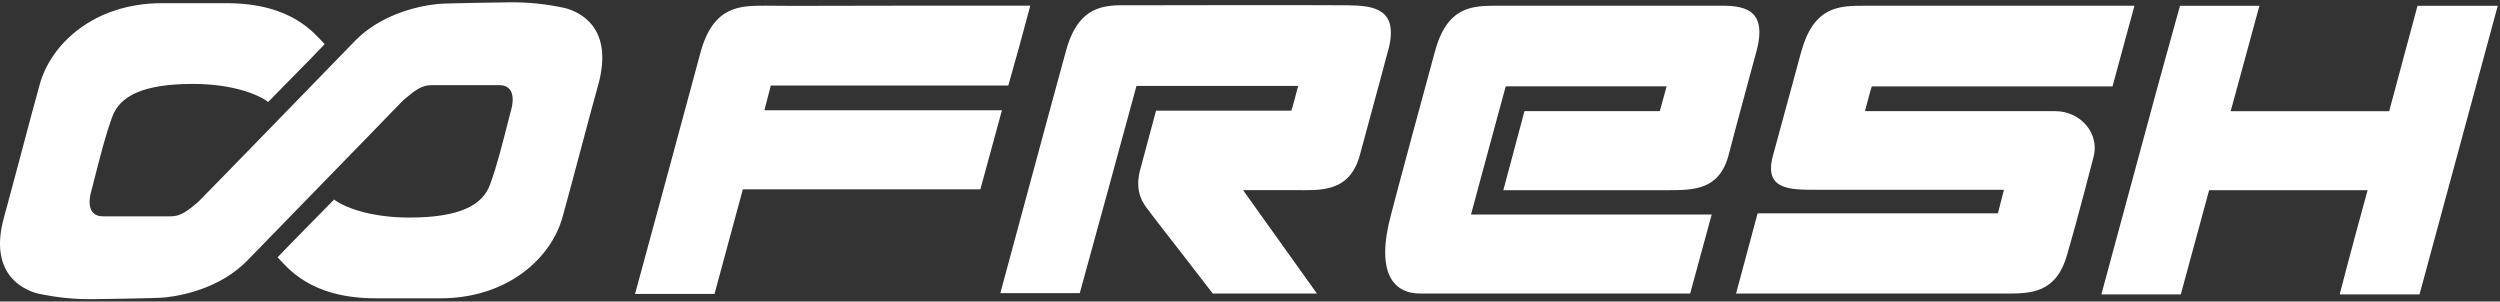
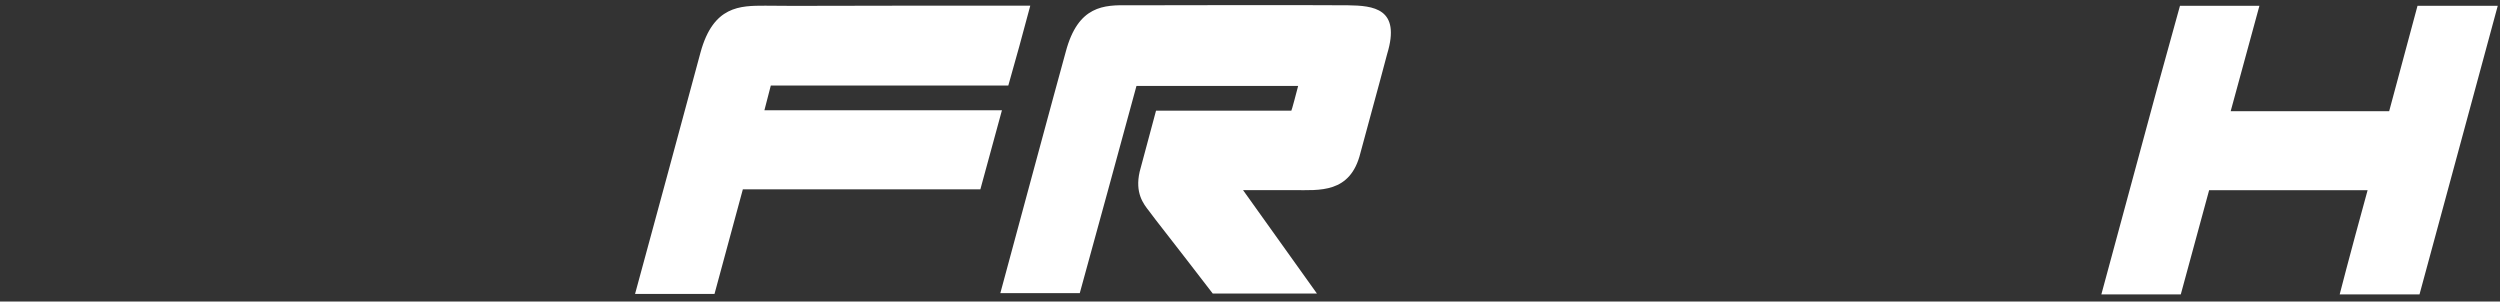
<svg xmlns="http://www.w3.org/2000/svg" width="199" height="24" viewBox="0 0 199 24" fill="none">
  <rect x="0" y="0" width="199" height="24" fill="#333333" stroke="none" />
  <g clip-path="url(#clip0_792_1307)">
-     <path d="M44.981 0.643C43.483 0.312 41.951 0.159 40.417 0.187C40.417 0.187 35.397 0.253 34.842 0.317C32.952 0.514 30.246 1.264 28.322 3.189C28.192 3.32 15.838 16.045 15.773 16.077C14.925 16.795 14.37 17.219 13.621 17.219H8.208C6.611 17.219 7.263 15.229 7.263 15.229C8.047 12.162 8.371 10.857 8.926 9.323C9.513 7.659 11.371 6.68 15.348 6.68C18.607 6.68 20.628 7.561 21.346 8.116C22.617 6.81 24.638 4.787 25.845 3.515C25.062 2.731 23.303 0.253 18.022 0.253H12.904C7.458 0.253 4.036 3.515 3.156 6.745C2.602 8.703 0.939 15.066 0.321 17.285C-0.919 21.722 1.755 23.027 2.96 23.354C4.46 23.68 5.992 23.843 7.524 23.811C7.524 23.811 12.544 23.745 13.099 23.68C14.989 23.483 17.695 22.733 19.619 20.808L29.432 10.726C30.995 9.127 32.103 7.953 32.168 7.92C33.016 7.203 33.571 6.779 34.32 6.779H39.733C41.33 6.779 40.678 8.769 40.678 8.769C39.894 11.836 39.57 13.14 39.015 14.674C38.428 16.338 36.57 17.317 32.593 17.317C29.334 17.317 27.311 16.436 26.595 15.882C25.324 17.188 23.303 19.21 22.096 20.482C22.878 21.266 24.638 23.745 29.919 23.745H35.037C40.481 23.745 43.905 20.482 44.785 17.252C45.339 15.295 47.002 8.932 47.62 6.745C48.86 2.243 46.22 0.969 44.981 0.643ZM159.035 16.98H139.907L138.19 23.366H159.64C161.642 23.366 163.707 23.366 164.565 20.19C165.36 17.489 166.662 12.437 166.662 12.437C167.107 10.593 165.614 8.846 163.58 8.846H148.455C148.455 8.846 148.931 7.003 148.995 6.876H168.156L169.903 0.457H148.455C146.421 0.457 144.387 0.457 143.37 4.142C143.116 5.032 141.527 10.974 141.114 12.437C140.415 15.073 142.417 15.106 144.482 15.106H159.513L159.035 16.98ZM139.78 4.205C140.796 0.615 138.731 0.424 136.698 0.455H119.252C117.218 0.455 115.185 0.455 114.2 4.174C113.691 6.017 111.149 15.423 110.736 17.043C109.465 21.746 110.926 23.366 113.055 23.366H134.536L136.252 17.076H117.091C117.758 14.565 119.188 9.353 119.856 6.874H132.662L132.122 8.845H121.349C119.665 15.138 120.3 12.754 119.665 15.138H132.789C134.822 15.138 136.792 15.106 137.555 12.5C138.413 9.194 139.525 5.19 139.78 4.205Z" fill="white" />
    <path fill-rule="evenodd" clip-rule="evenodd" d="M171.716 7.007L167.267 23.436H173.59L175.846 15.141H188.461C188.334 15.554 186.714 21.56 186.238 23.436H192.592C192.941 22.132 198.598 1.319 198.821 0.461H192.434L190.178 8.85H177.562L179.85 0.461H173.526L171.716 7.007Z" fill="white" />
    <path d="M82.01 0.453H71.397C65.518 0.453 63.548 0.484 60.911 0.453C58.909 0.453 56.779 0.453 55.762 4.171C54.033 10.581 52.296 16.989 50.551 23.395H56.875L59.131 15.069H78.038L79.754 8.779H60.846C60.846 8.779 61.196 7.41 61.356 6.809H80.261C80.866 4.679 81.406 2.741 82.01 0.453ZM110.417 4.297C109.718 6.966 108.733 10.494 108.289 12.178C107.493 15.419 105.016 15.133 102.982 15.133H98.946C99.073 15.292 104.699 23.205 104.826 23.363H96.532C93.29 19.137 91.861 17.358 91.479 16.817C91.002 16.214 90.335 15.356 90.716 13.67L92.02 8.81H102.791C102.791 8.81 102.823 8.81 103.332 6.84H90.463C88.968 12.34 87.464 17.837 85.95 23.332H79.627C79.627 23.332 84.457 5.442 84.838 4.107C85.821 0.421 87.887 0.388 89.858 0.421C91.575 0.421 103.649 0.388 107.304 0.421C109.307 0.453 111.531 0.643 110.417 4.297Z" fill="white" />
  </g>
  <defs>
    <clipPath id="clip0_792_1307">
      <rect width="199" height="23.631" fill="white" transform="translate(0 0.184)" />
    </clipPath>
  </defs>
</svg>